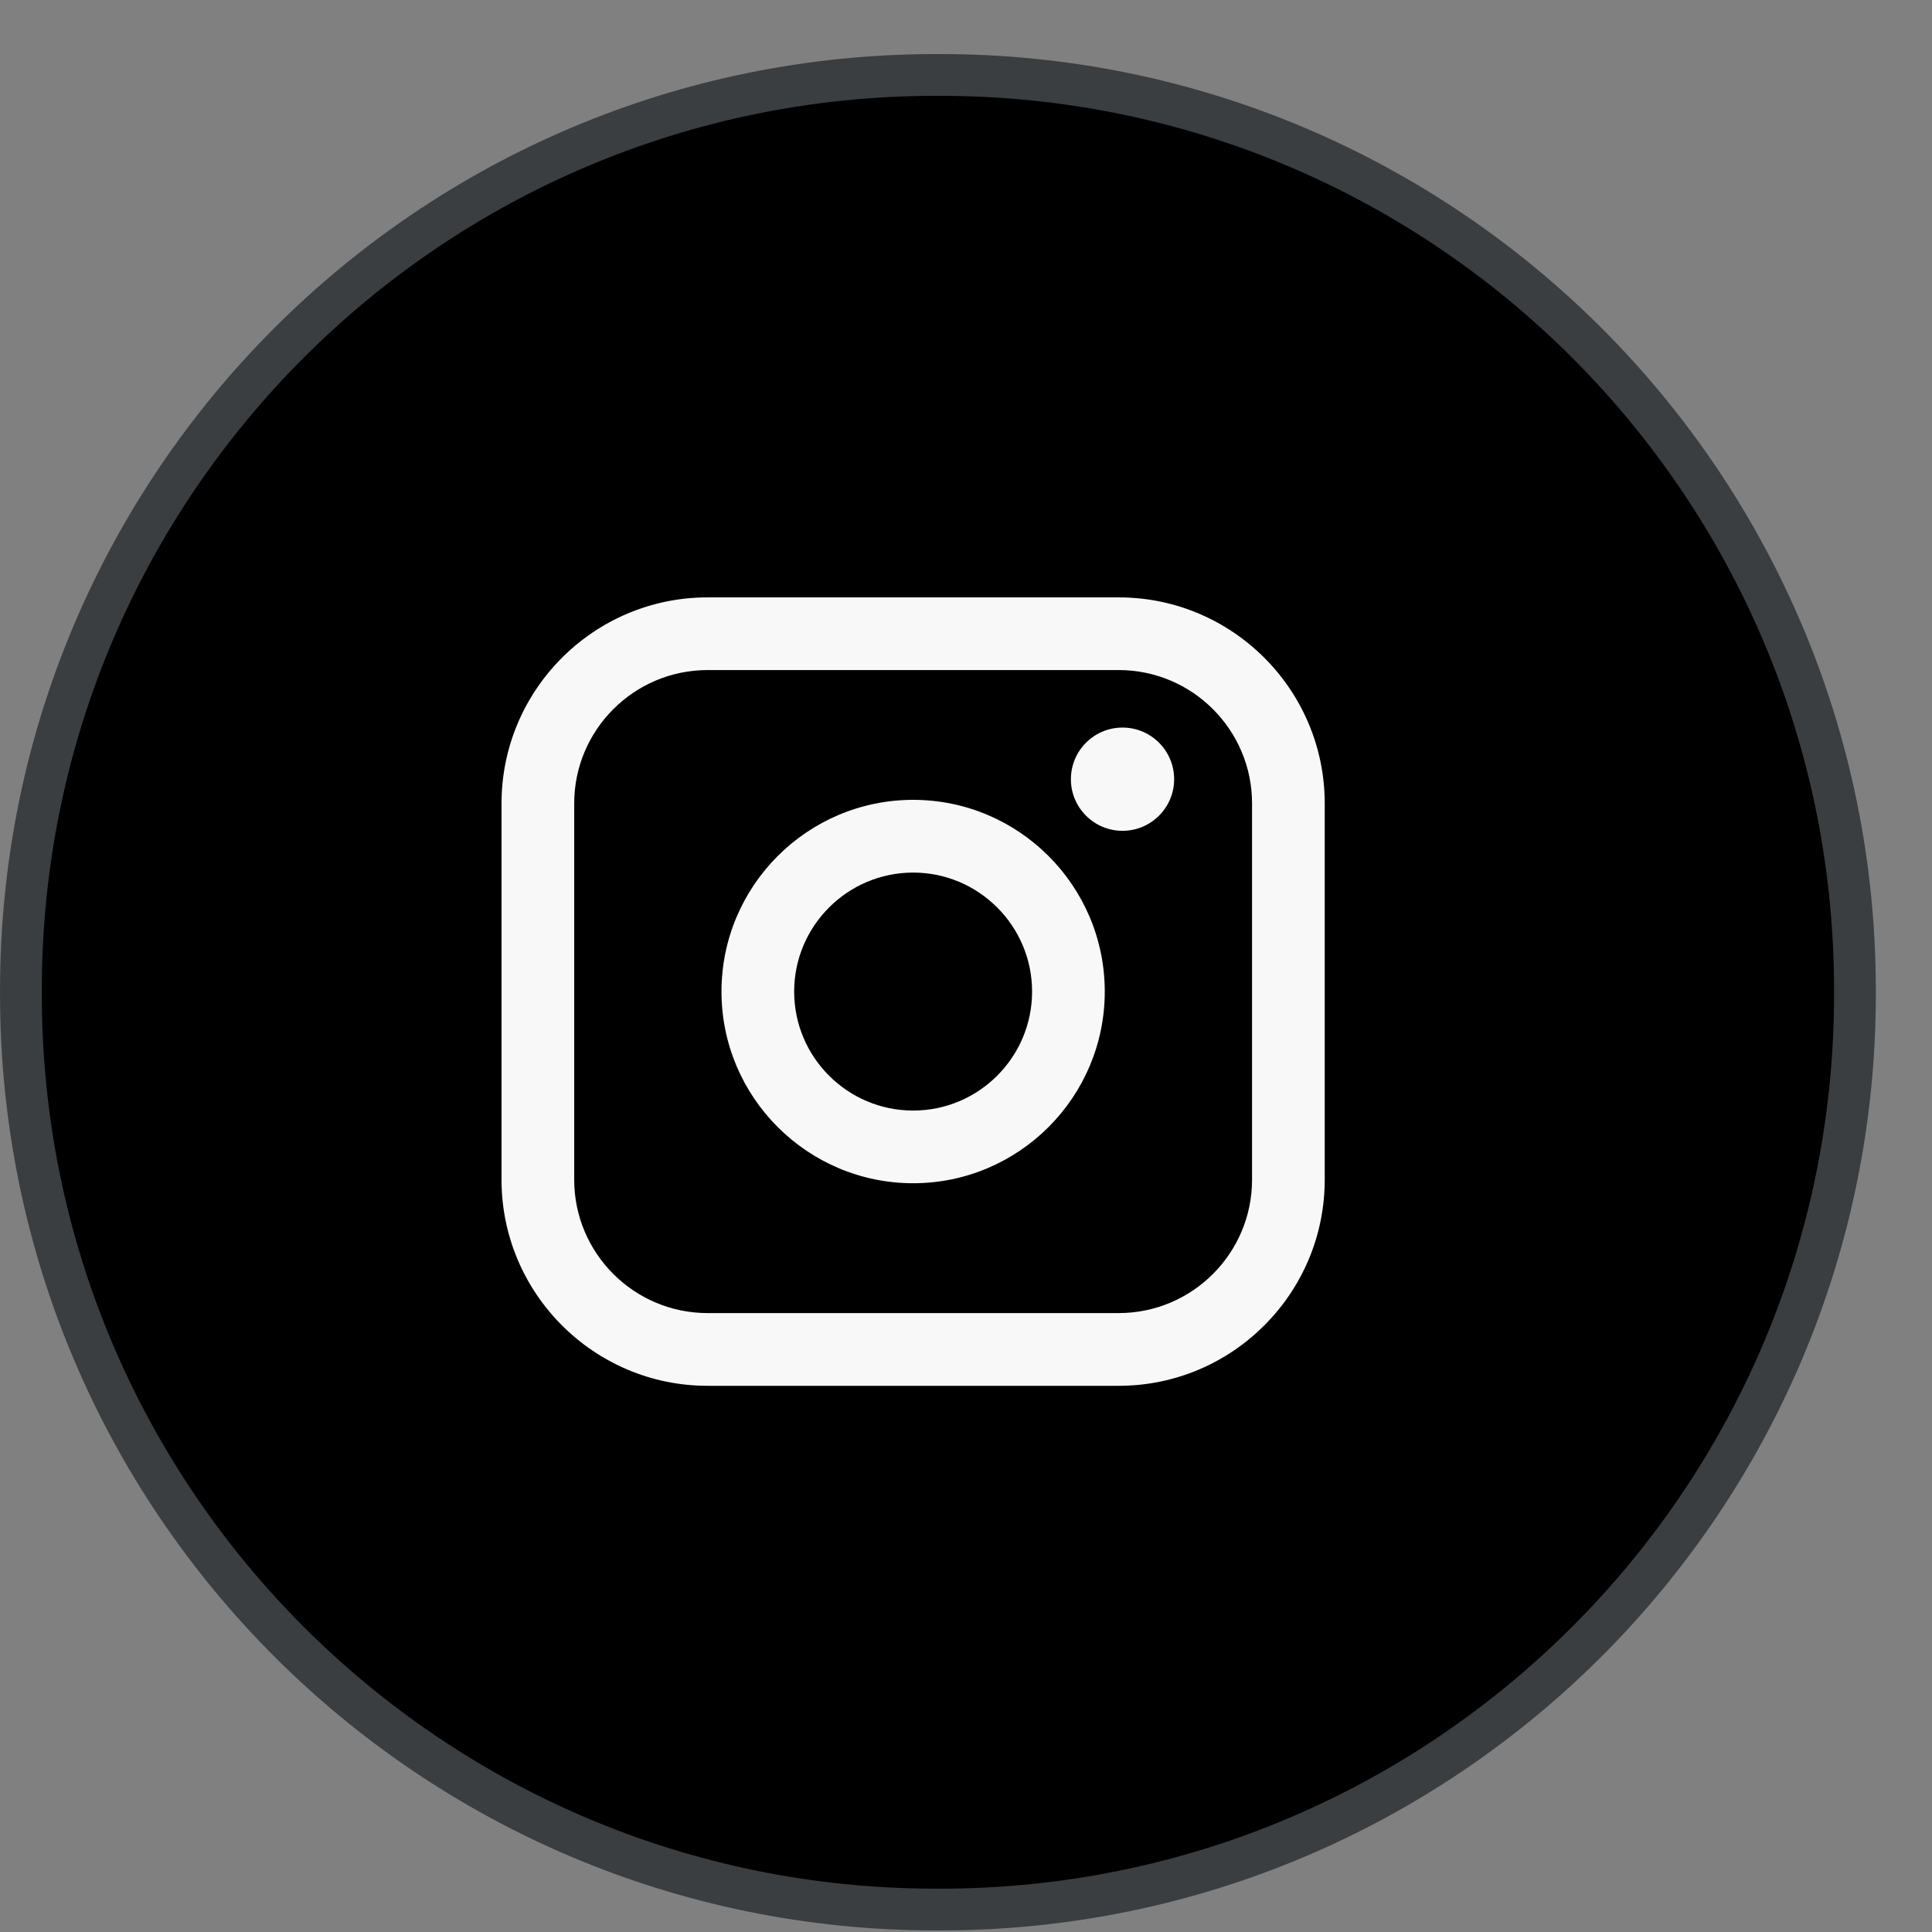
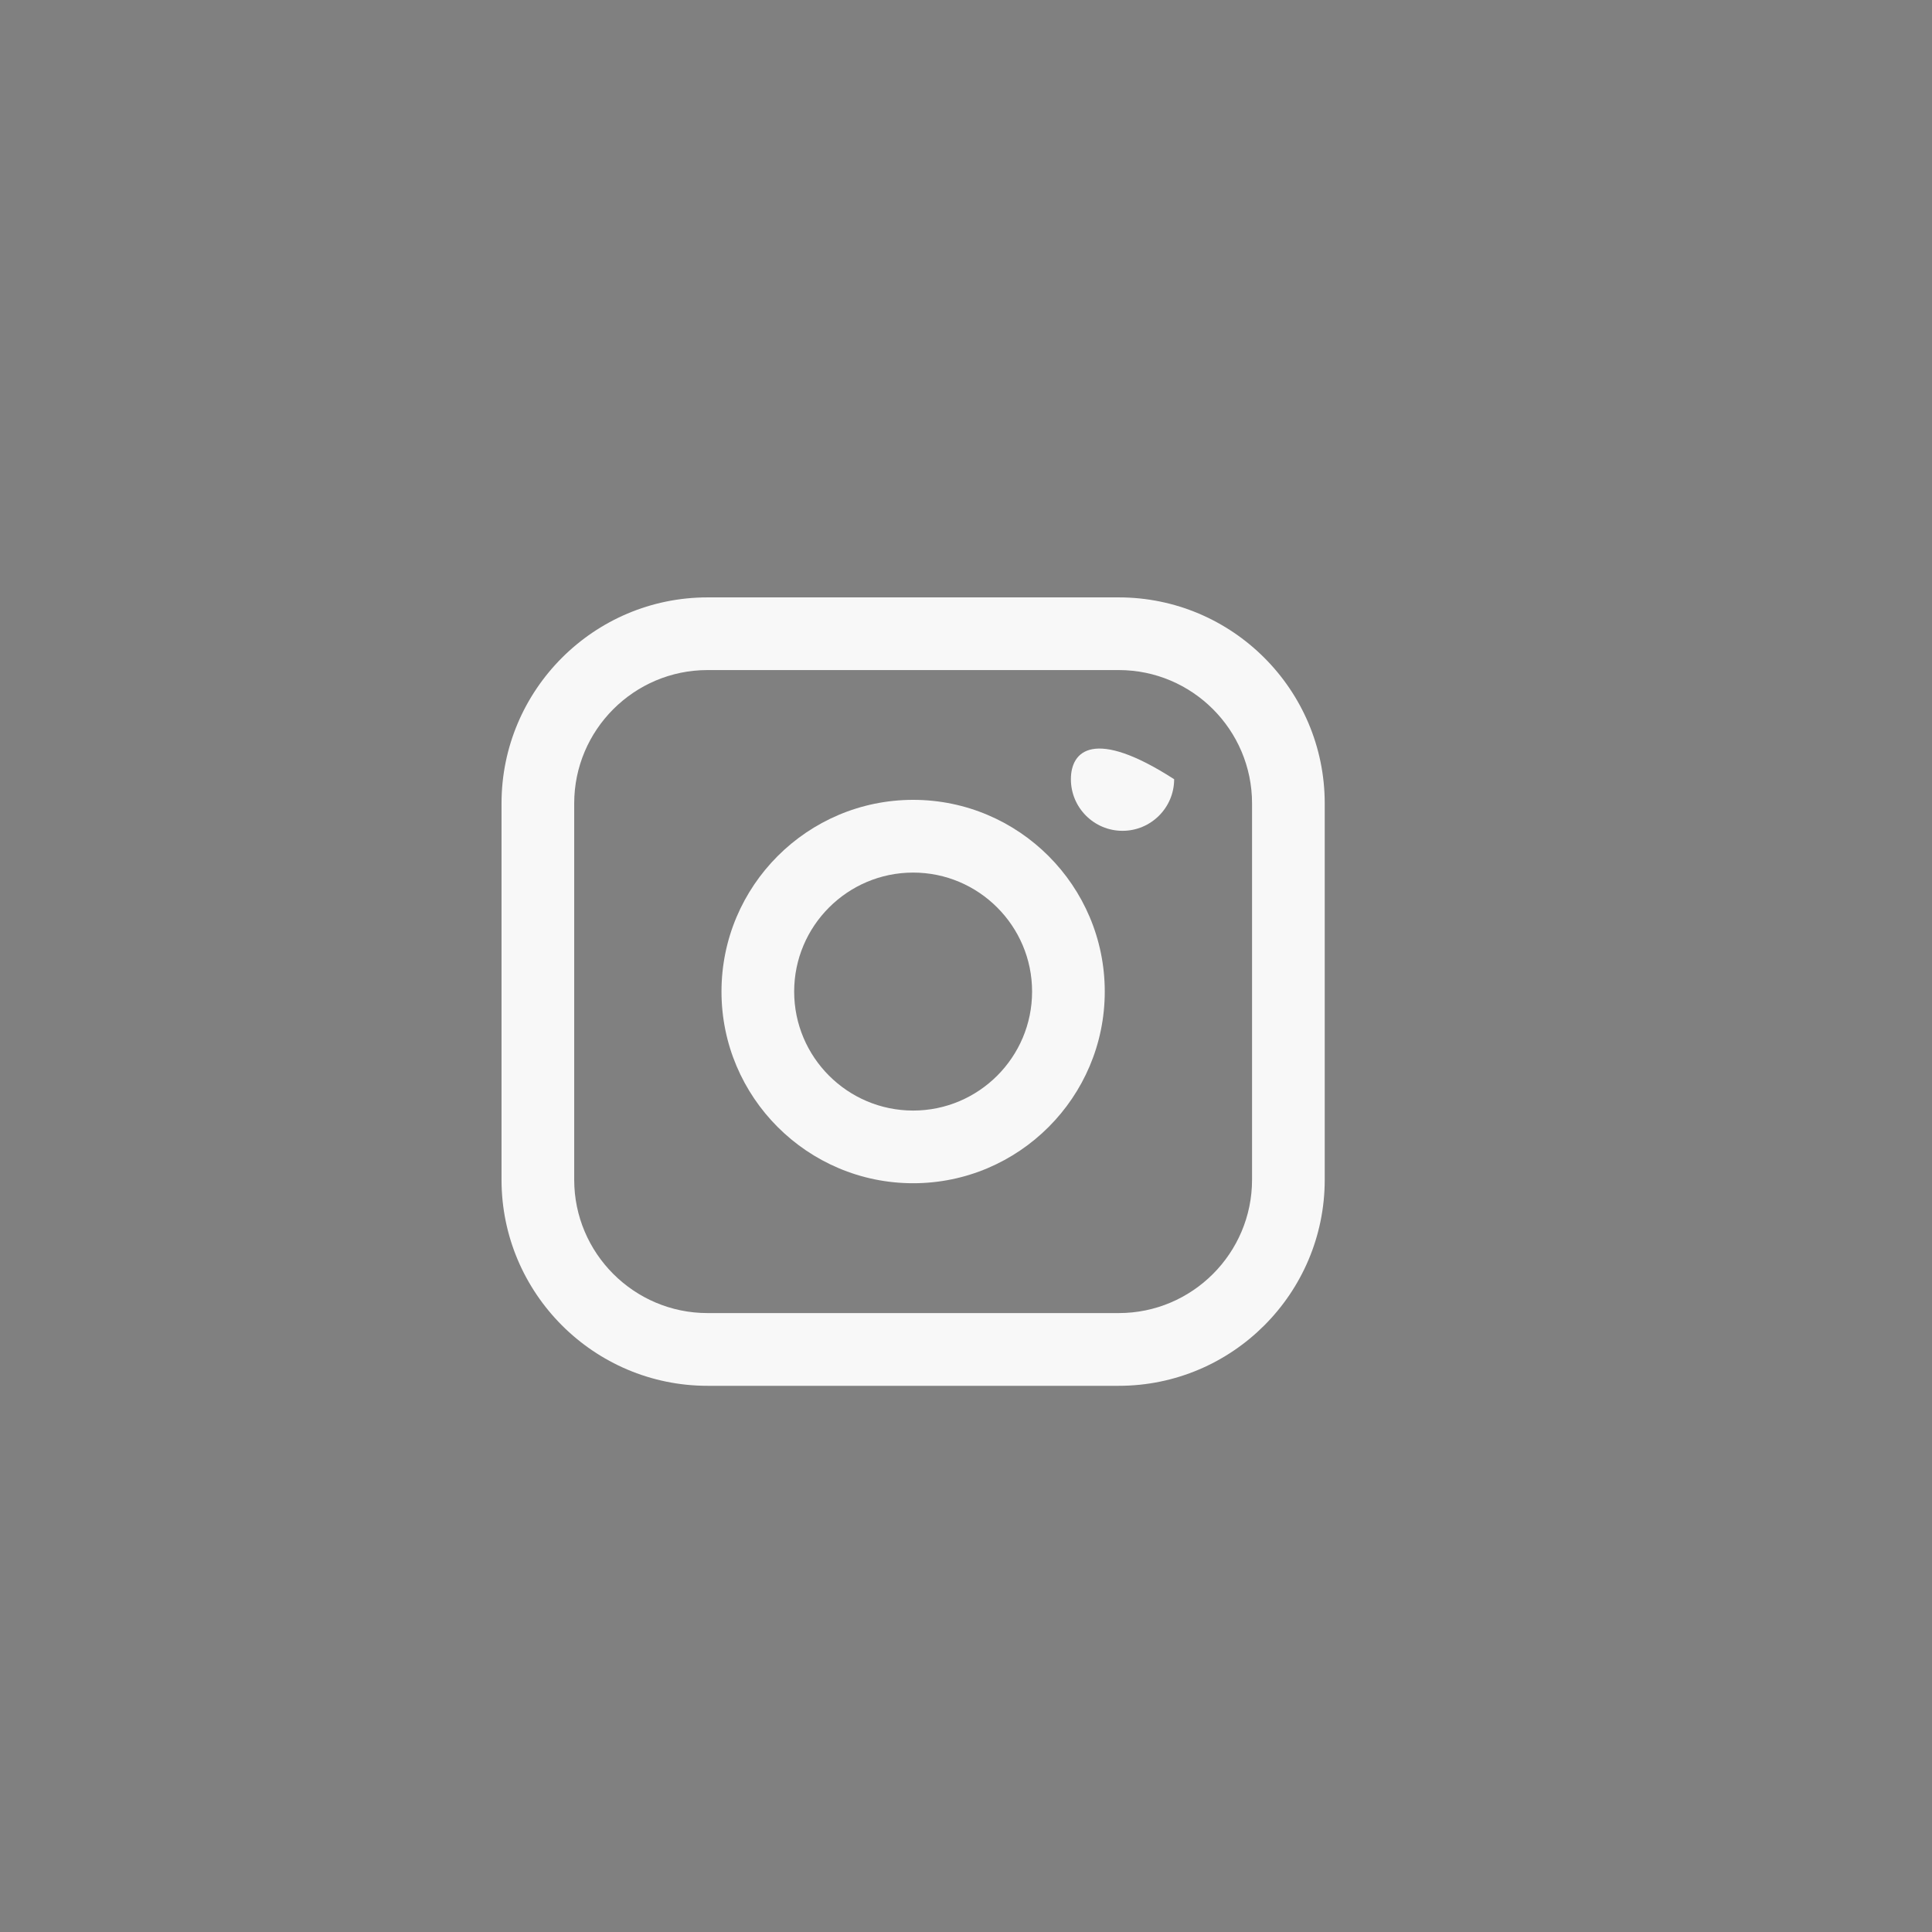
<svg xmlns="http://www.w3.org/2000/svg" width="34" height="34" viewBox="0 0 34 34" fill="none">
  <rect x="0" y="0" width="34" height="34" fill="#808080" stroke="none" />
-   <path d="M16.468 1.319H16.544C25.436 1.319 32.644 8.53 32.644 17.424V17.5C32.644 26.395 25.436 33.605 16.544 33.605H16.468C7.576 33.605 0.368 26.395 0.368 17.5V17.424C0.368 8.53 7.576 1.319 16.468 1.319Z" fill="black" stroke="#3A3E40" stroke-width="0.735" />
  <path d="M19.688 10.513H12.452C10.453 10.513 8.826 12.139 8.826 14.139V20.761C8.826 22.761 10.453 24.388 12.452 24.388H19.688C21.687 24.388 23.313 22.761 23.313 20.761V14.139C23.313 12.139 21.687 10.513 19.688 10.513ZM10.105 14.139C10.105 12.845 11.158 11.792 12.452 11.792H19.688C20.982 11.792 22.034 12.845 22.034 14.139V20.761C22.034 22.055 20.982 23.108 19.688 23.108H12.452C11.158 23.108 10.105 22.055 10.105 20.761V14.139Z" fill="#F8F8F8" />
  <path d="M16.07 20.823C17.929 20.823 19.442 19.31 19.442 17.45C19.442 15.589 17.929 14.076 16.07 14.076C14.21 14.076 12.697 15.589 12.697 17.45C12.697 19.31 14.21 20.823 16.07 20.823ZM16.07 15.356C17.224 15.356 18.163 16.296 18.163 17.45C18.163 18.605 17.224 19.544 16.07 19.544C14.915 19.544 13.976 18.605 13.976 17.45C13.976 16.296 14.915 15.356 16.07 15.356Z" fill="#F8F8F8" />
-   <path d="M19.754 14.621C20.255 14.621 20.663 14.214 20.663 13.713C20.663 13.211 20.256 12.804 19.754 12.804C19.253 12.804 18.846 13.211 18.846 13.713C18.846 14.214 19.253 14.621 19.754 14.621Z" fill="#F8F8F8" />
+   <path d="M19.754 14.621C20.255 14.621 20.663 14.214 20.663 13.713C19.253 12.804 18.846 13.211 18.846 13.713C18.846 14.214 19.253 14.621 19.754 14.621Z" fill="#F8F8F8" />
</svg>